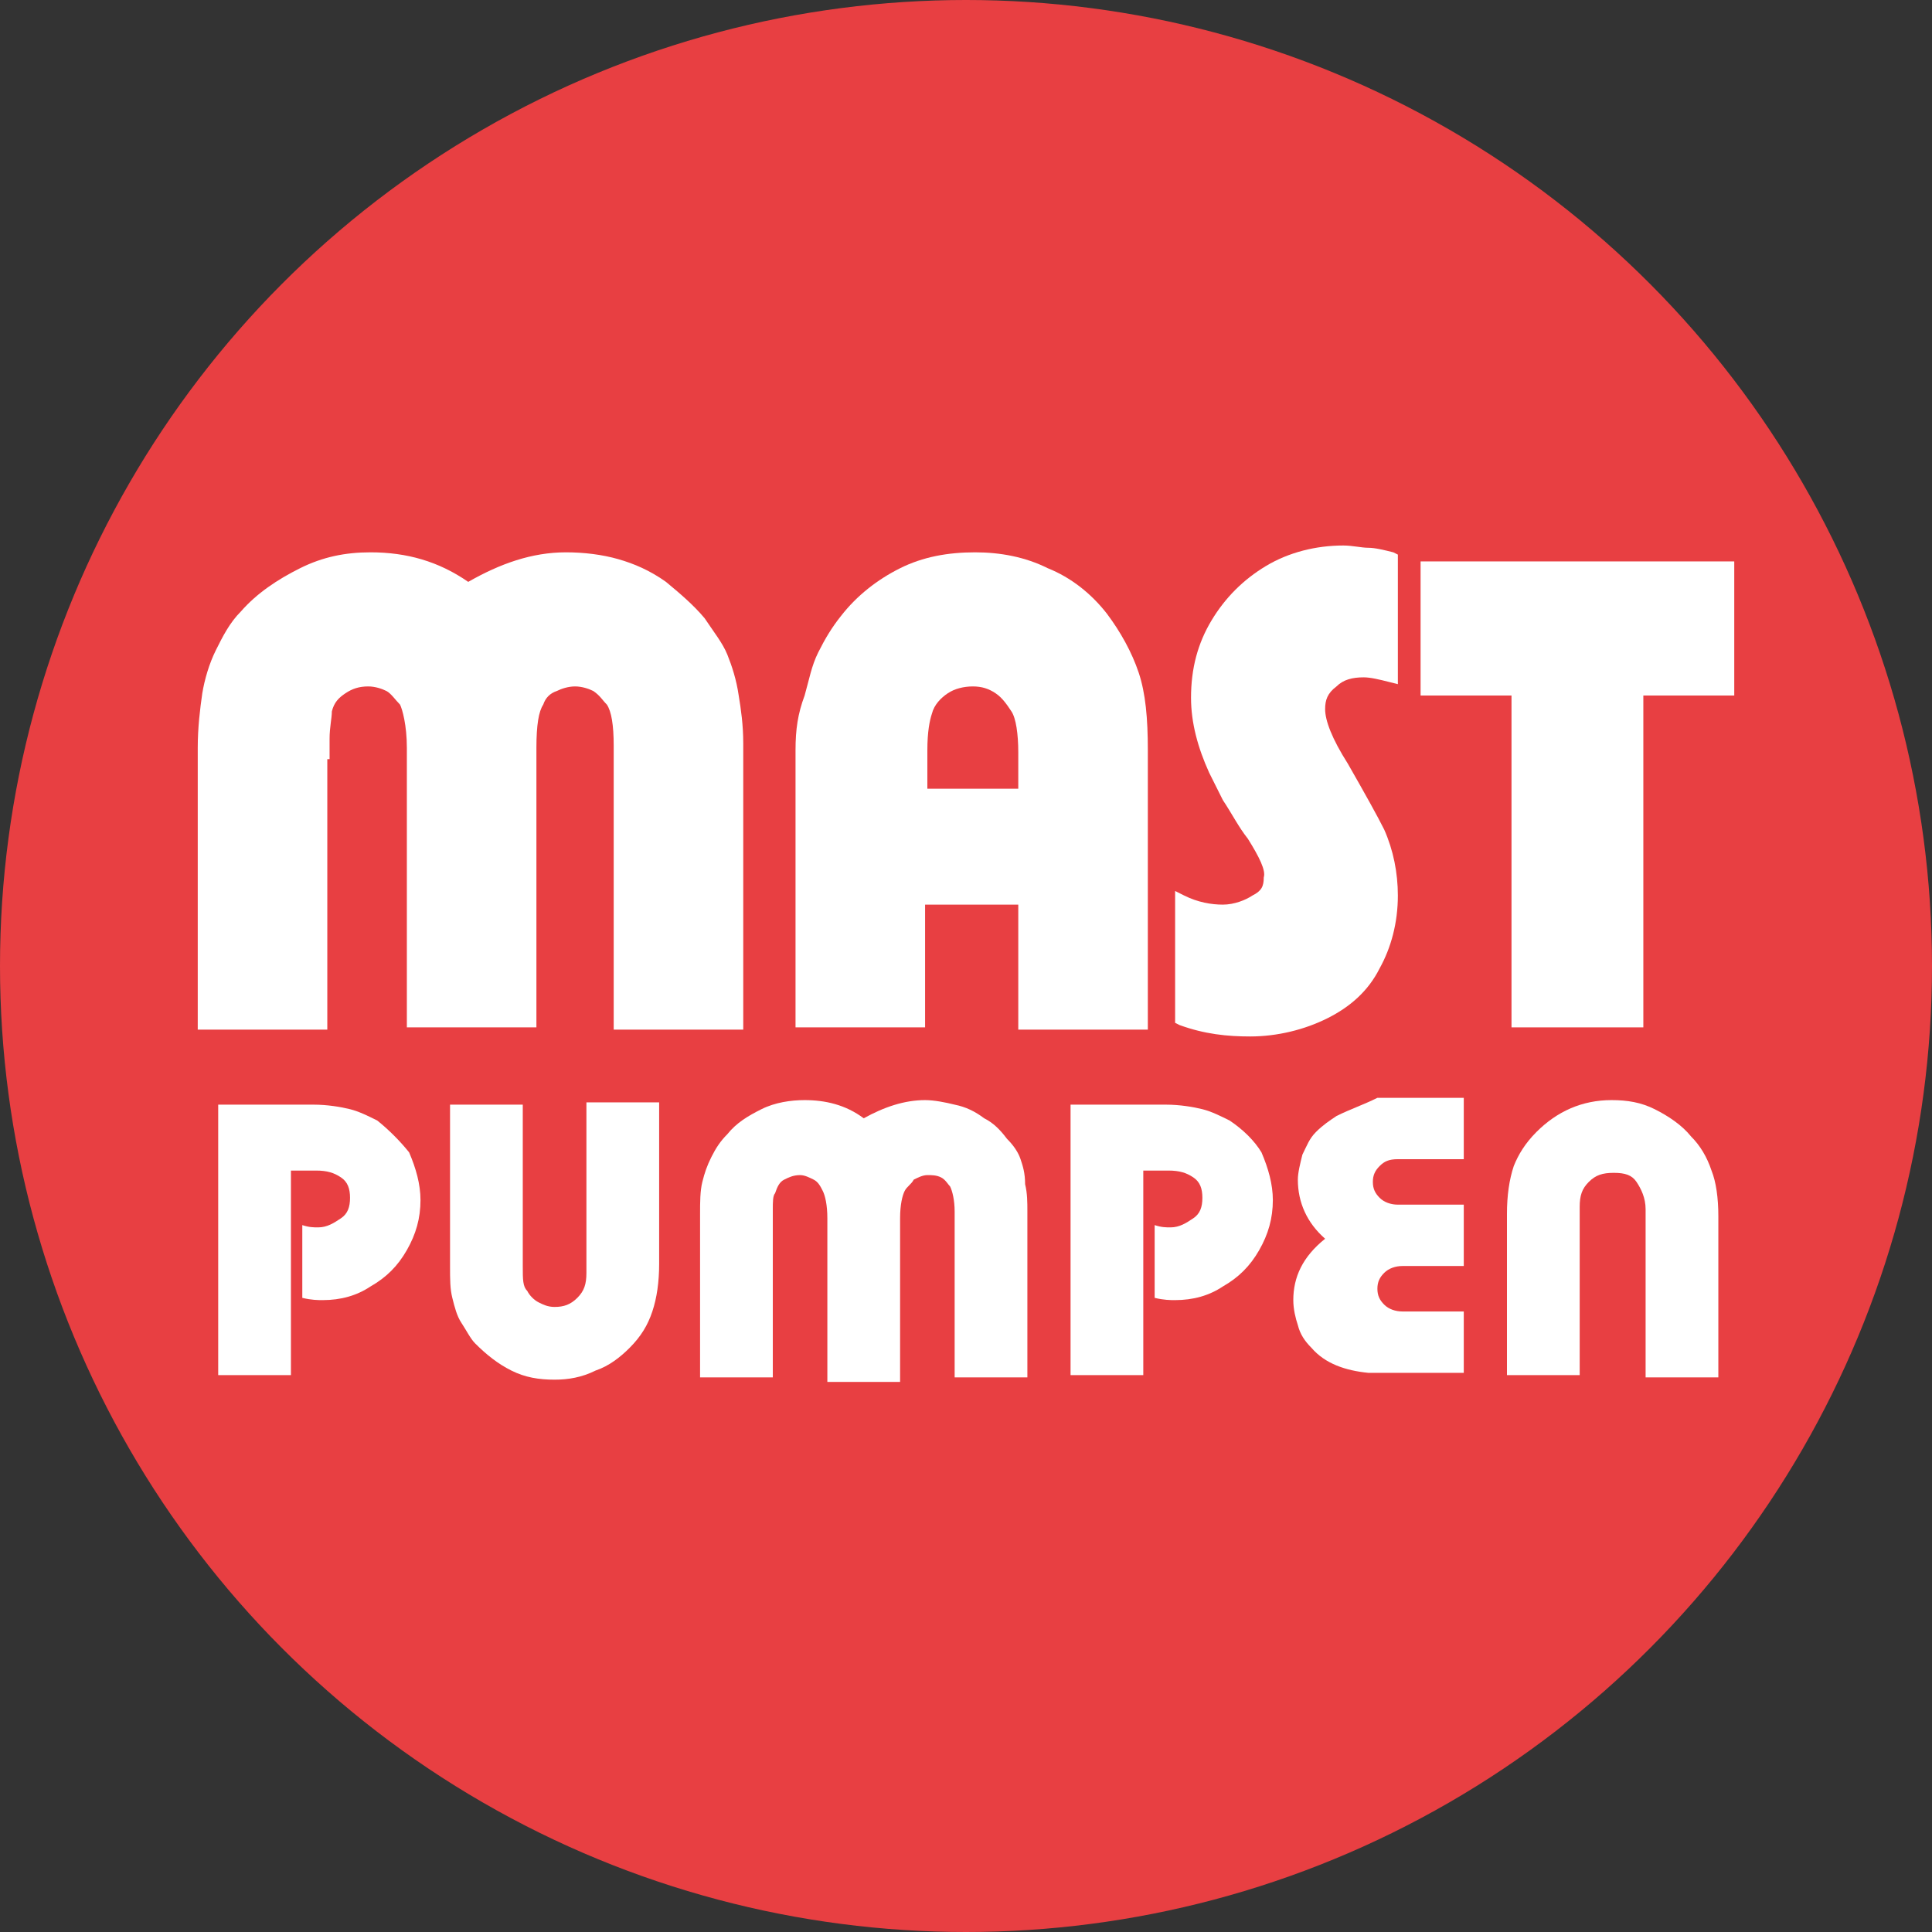
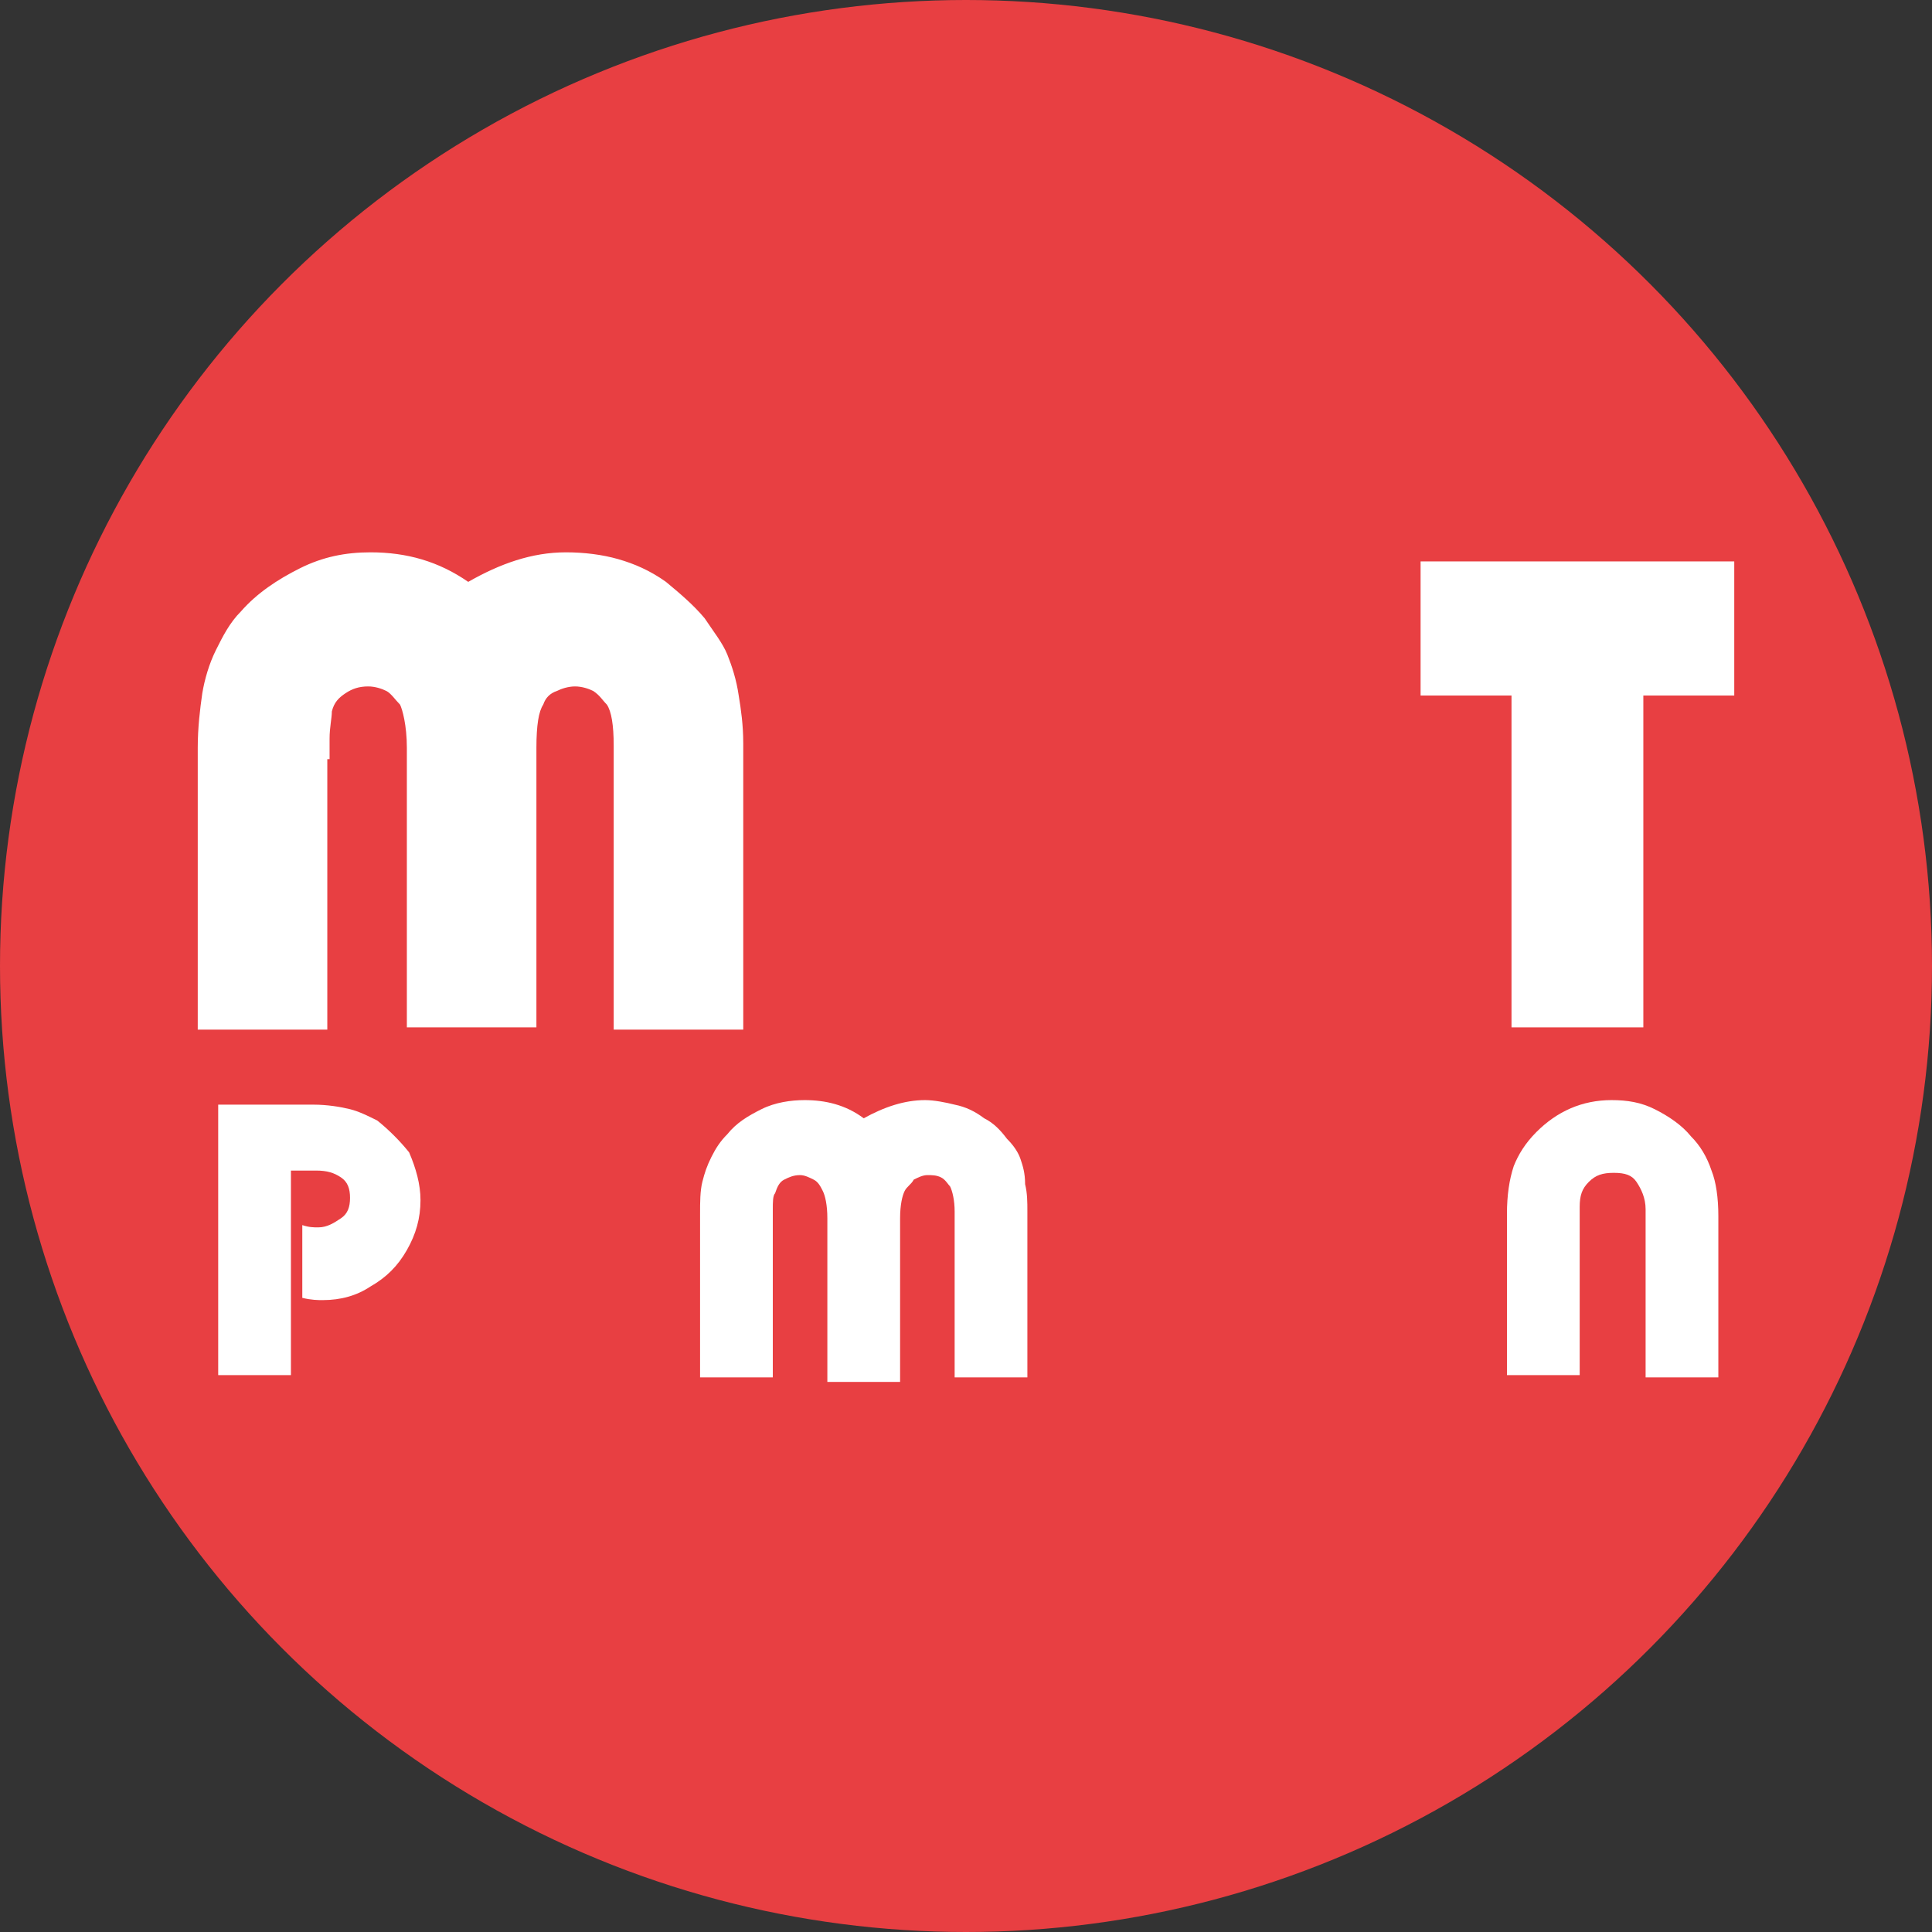
<svg xmlns="http://www.w3.org/2000/svg" id="Ebene_1" x="0px" y="0px" width="85px" height="85px" viewBox="0 0 85 85" style="enable-background:new 0 0 85 85;" xml:space="preserve">
  <rect x="0" y="0" width="85" height="85" fill="#333333" stroke="none" />
  <style type="text/css">	.st0{fill:#E83F42;}	.st1{fill:#FFFFFF;}</style>
  <g>
    <circle class="st0" cx="42.5" cy="42.5" r="42.5" />
    <g>
      <path class="st1" d="M14.5,33.4V33c0-0.1,0-0.2,0-0.2l0,0v-0.3c0-0.5,0.1-0.9,0.1-1.2c0.1-0.4,0.3-0.6,0.6-0.8l0,0l0,0   c0.3-0.2,0.6-0.3,1-0.3c0.3,0,0.6,0.1,0.8,0.2l0,0c0.2,0.1,0.4,0.4,0.6,0.6l0,0l0,0c0.1,0.2,0.3,0.9,0.3,1.9v12.3h5.7V32.9   c0-1,0.1-1.6,0.3-1.9l0,0l0,0c0.1-0.3,0.3-0.5,0.6-0.6c0.2-0.1,0.5-0.2,0.8-0.2c0.3,0,0.6,0.1,0.8,0.2c0.3,0.2,0.4,0.4,0.6,0.6   l0,0l0,0c0.2,0.3,0.3,0.9,0.3,1.8v12.5h5.7V32.7c0-0.8-0.1-1.5-0.2-2.1c-0.1-0.7-0.3-1.3-0.5-1.8c-0.2-0.5-0.6-1-1-1.6l0,0l0,0   c-0.5-0.6-1.1-1.1-1.7-1.6c-0.7-0.5-1.4-0.8-2.1-1c-0.7-0.2-1.5-0.3-2.3-0.3c-1.5,0-2.9,0.5-4.3,1.3c-1.3-0.9-2.7-1.3-4.3-1.3   c-1.1,0-2.1,0.2-3.1,0.7l0,0c-1,0.5-1.9,1.1-2.6,1.9l0,0c-0.5,0.5-0.8,1.1-1.1,1.7l0,0l0,0c-0.3,0.6-0.5,1.3-0.6,1.9l0,0   c0,0,0,0,0,0c0,0,0,0,0,0l0,0c-0.1,0.7-0.2,1.5-0.2,2.4v12.4h5.7V33.4z" />
-       <path class="st1" d="M40.8,39.8h4v5.5h5.7V33.8V33c0-1.4-0.1-2.5-0.4-3.4c-0.3-0.9-0.8-1.8-1.4-2.6c-0.7-0.9-1.6-1.6-2.6-2l0,0   c-1-0.5-2.1-0.7-3.2-0.7c-1.2,0-2.3,0.2-3.3,0.7c-1,0.5-1.9,1.2-2.6,2.1l0,0c-0.4,0.5-0.7,1-1,1.6c-0.3,0.6-0.4,1.2-0.6,1.9l0,0   c0,0,0,0,0,0c0,0,0,0,0,0h0C35.1,31.4,35,32.1,35,33v12.2h5.7V39.8z M40.8,33c0-0.8,0.1-1.3,0.2-1.6l0,0l0,0   c0.1-0.4,0.4-0.7,0.7-0.9c0.3-0.2,0.7-0.3,1.1-0.3c0.4,0,0.7,0.1,1,0.3c0.3,0.2,0.5,0.5,0.7,0.8c0.2,0.3,0.3,1,0.3,1.8v1.6h-4V33z   " />
-       <path class="st1" d="M55,45.6c1.2,0,2.4-0.3,3.4-0.8c1-0.5,1.8-1.2,2.3-2.2c0.5-0.9,0.8-2,0.8-3.2c0-1-0.2-2-0.6-2.9v0l0,0   c-0.3-0.6-0.8-1.5-1.6-2.9c-0.7-1.1-1-1.9-1-2.4c0-0.4,0.1-0.7,0.5-1c0.3-0.3,0.7-0.4,1.2-0.4c0.3,0,0.7,0.1,1.1,0.2l0.4,0.1v-5.7   l-0.2-0.1c-0.4-0.1-0.8-0.2-1.1-0.2c-0.3,0-0.7-0.1-1.1-0.1c-1.2,0-2.4,0.3-3.4,0.9c-1,0.6-1.8,1.4-2.4,2.4   c-0.6,1-0.9,2.1-0.9,3.4c0,1.1,0.3,2.2,0.8,3.3c0.2,0.4,0.4,0.8,0.6,1.2c0.4,0.6,0.7,1.2,1.1,1.7c0.5,0.8,0.8,1.4,0.7,1.7   c0,0.4-0.1,0.6-0.5,0.8l0,0l0,0c-0.3,0.2-0.8,0.4-1.3,0.4c-0.5,0-1.1-0.1-1.7-0.4l-0.4-0.2v5.4V45l0.2,0.1   C53,45.5,54,45.6,55,45.6z" />
      <polygon class="st1" points="62.5,24.7 62.5,30.6 66.5,30.6 66.5,45.2 71.9,45.2 72.3,45.2 72.3,30.6 76.3,30.6 76.3,24.7   " />
      <path class="st1" d="M16.6,49.3c-0.4-0.2-0.8-0.4-1.2-0.5c-0.4-0.1-1-0.2-1.6-0.2H9.6v11.9h3.2v-9h1.1c0.5,0,0.8,0.1,1.1,0.3   c0.3,0.2,0.4,0.5,0.4,0.9c0,0.4-0.1,0.7-0.4,0.9c-0.3,0.2-0.6,0.4-1,0.4c-0.2,0-0.4,0-0.7-0.1v3.2c0.4,0.1,0.7,0.1,0.9,0.1   c0.8,0,1.5-0.2,2.1-0.6c0.7-0.4,1.2-0.9,1.6-1.6c0.4-0.7,0.6-1.4,0.6-2.2c0-0.7-0.2-1.4-0.5-2.1C17.6,50.2,17.1,49.7,16.6,49.3z" />
-       <path class="st1" d="M25.8,56c0,0.5-0.1,0.8-0.4,1.1c-0.3,0.3-0.6,0.4-1,0.4c-0.3,0-0.5-0.1-0.7-0.2c-0.2-0.1-0.4-0.3-0.5-0.5   C23,56.6,23,56.3,23,55.7v-7.1h-3.2v6.7v0.4c0,0.6,0,1,0.1,1.4c0.1,0.4,0.2,0.8,0.4,1.1c0.2,0.3,0.4,0.7,0.6,0.9   c0.5,0.5,1,0.9,1.6,1.2c0.6,0.3,1.2,0.4,1.9,0.4c0.6,0,1.2-0.1,1.8-0.4c0.6-0.2,1.1-0.6,1.5-1c0.5-0.5,0.8-1,1-1.6   c0.2-0.6,0.3-1.3,0.3-2.1v-7.1h-3.2V56z" />
      <path class="st1" d="M44.9,51c-0.1-0.3-0.3-0.6-0.6-0.9c-0.3-0.4-0.6-0.7-1-0.9c-0.4-0.3-0.8-0.5-1.3-0.6   c-0.4-0.1-0.9-0.2-1.3-0.2c-0.9,0-1.8,0.3-2.7,0.8c-0.8-0.6-1.7-0.8-2.6-0.8c-0.6,0-1.3,0.1-1.9,0.4c-0.6,0.3-1.1,0.6-1.5,1.1   c-0.3,0.3-0.5,0.6-0.7,1c-0.2,0.4-0.3,0.7-0.4,1.1c-0.1,0.4-0.1,0.9-0.1,1.4v7.2h3.2v-6.9v-0.2l0-0.2v-0.1c0-0.3,0-0.6,0.1-0.7   c0.1-0.3,0.2-0.5,0.4-0.6c0.2-0.1,0.4-0.2,0.7-0.2c0.2,0,0.4,0.1,0.6,0.2c0.2,0.1,0.3,0.3,0.4,0.5c0.1,0.2,0.2,0.6,0.2,1.2v7.2   h3.2v-7.2c0-0.6,0.1-1,0.2-1.2c0.1-0.2,0.3-0.3,0.4-0.5c0.2-0.1,0.4-0.2,0.6-0.2c0.2,0,0.4,0,0.6,0.1c0.2,0.1,0.3,0.3,0.4,0.4   c0.1,0.2,0.2,0.6,0.2,1.1v7.3h3.2v-7.3c0-0.4,0-0.8-0.1-1.2C45.1,51.6,45,51.3,44.9,51z" />
-       <path class="st1" d="M54.1,49.3c-0.4-0.2-0.8-0.4-1.2-0.5c-0.4-0.1-1-0.2-1.6-0.2h-4.2v11.9h3.2v-9h1.1c0.5,0,0.8,0.1,1.1,0.3   c0.3,0.2,0.4,0.5,0.4,0.9c0,0.4-0.1,0.7-0.4,0.9c-0.3,0.2-0.6,0.4-1,0.4c-0.2,0-0.4,0-0.7-0.1v3.2c0.4,0.1,0.7,0.1,0.9,0.1   c0.8,0,1.5-0.2,2.1-0.6c0.7-0.4,1.2-0.9,1.6-1.6c0.4-0.7,0.6-1.4,0.6-2.2c0-0.7-0.2-1.4-0.5-2.1C55.2,50.2,54.7,49.7,54.1,49.3z" />
-       <path class="st1" d="M58.8,49.1c-0.3,0.2-0.6,0.4-0.9,0.7c-0.3,0.3-0.4,0.6-0.6,1c-0.1,0.4-0.2,0.8-0.2,1.1c0,1,0.4,1.9,1.2,2.6   c-1,0.8-1.4,1.7-1.4,2.7c0,0.4,0.1,0.8,0.2,1.1c0.1,0.4,0.3,0.7,0.6,1c0.6,0.7,1.5,1,2.5,1.1h4.2v-2.7h-2.4h-0.3   c-0.3,0-0.6-0.1-0.8-0.3c-0.2-0.2-0.3-0.4-0.3-0.7c0-0.3,0.1-0.5,0.3-0.7c0.2-0.2,0.5-0.3,0.8-0.3h2.7v-2.7h-2.9   c-0.3,0-0.6-0.1-0.8-0.3c-0.2-0.2-0.3-0.4-0.3-0.7c0-0.3,0.1-0.5,0.3-0.7c0.2-0.2,0.4-0.3,0.8-0.3h2.9v-2.7h-3.8   C60,48.6,59.4,48.8,58.8,49.1z" />
      <path class="st1" d="M74.4,50c-0.4-0.5-1-0.9-1.6-1.2c-0.6-0.3-1.2-0.4-1.9-0.4c-1.3,0-2.4,0.5-3.3,1.4c-0.5,0.5-0.8,1-1,1.5   c-0.2,0.6-0.3,1.3-0.3,2.1v7.1h3.2v-7.1v-0.3c0-0.5,0.1-0.8,0.4-1.1c0.3-0.3,0.6-0.4,1.1-0.4c0.5,0,0.8,0.1,1,0.4   c0.2,0.3,0.4,0.7,0.4,1.2v7.4h3.2v-7.1c0-0.8-0.1-1.5-0.3-2C75.1,50.9,74.8,50.4,74.4,50z" />
    </g>
  </g>
</svg>